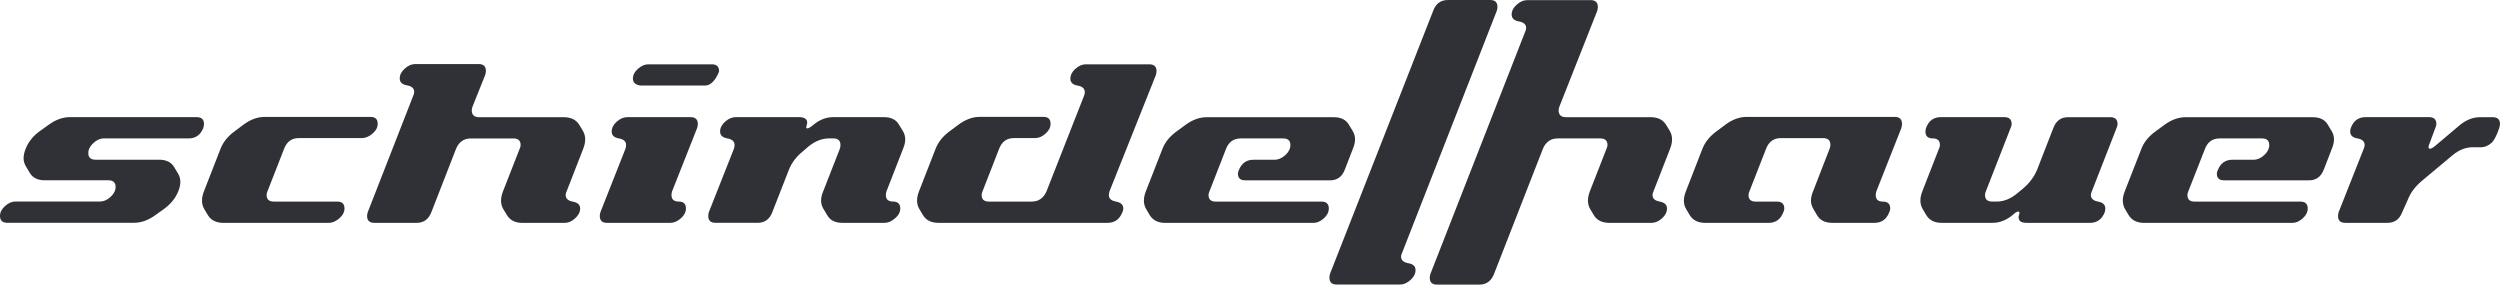
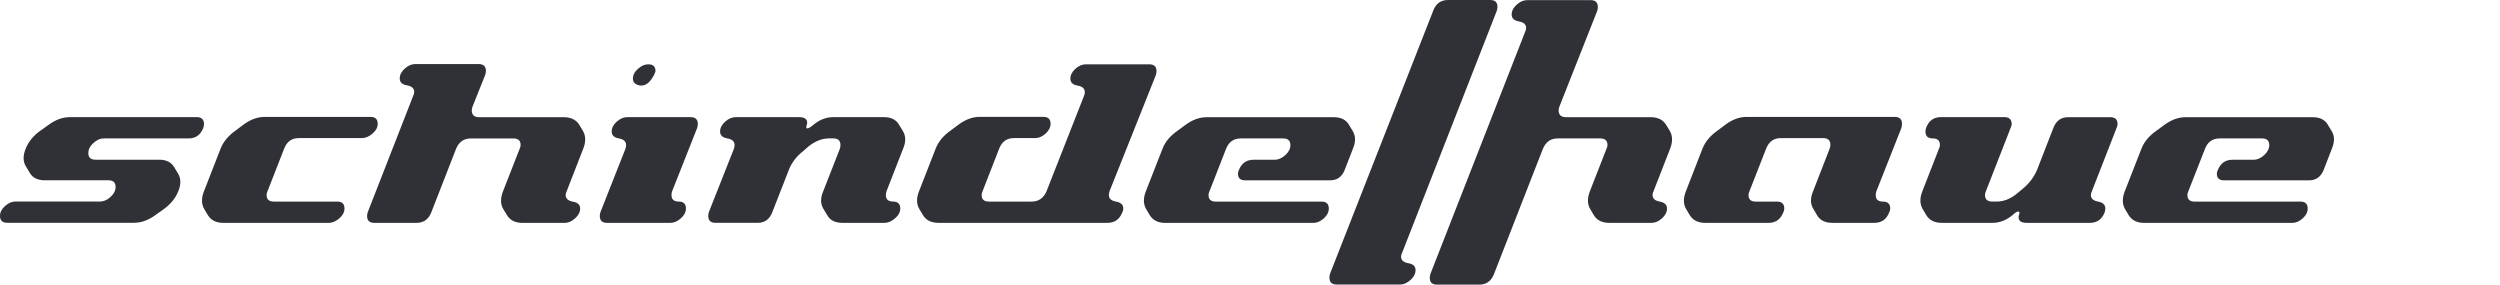
<svg xmlns="http://www.w3.org/2000/svg" version="1.1" id="Layer_1" x="0px" y="0px" width="245.955px" height="27.993px" viewBox="0 0 245.955 27.993" enable-background="new 0 0 245.955 27.993" xml:space="preserve">
  <g>
    <g>
      <path fill="#2F3136" d="M18.556,13.618h-8.354c-0.351,0-0.691,0.152-1.016,0.456c-0.333,0.303-0.497,0.629-0.497,0.983    c0,0.438,0.238,0.655,0.711,0.655h6.256c0.696,0,1.19,0.246,1.478,0.729l0.372,0.615c0.304,0.489,0.316,1.078,0.028,1.774    c-0.266,0.666-0.739,1.248-1.416,1.74l-0.862,0.613c-0.68,0.49-1.367,0.734-2.064,0.734H0.712C0.237,21.919,0,21.689,0,21.241    c0-0.349,0.163-0.673,0.494-0.972c0.327-0.288,0.667-0.443,1.016-0.443h8.322c0.371,0,0.719-0.149,1.048-0.458    c0.328-0.302,0.493-0.628,0.493-0.975c0-0.439-0.235-0.655-0.711-0.655H4.408c-0.699,0-1.193-0.245-1.479-0.733L2.56,16.389    c-0.309-0.484-0.316-1.079-0.029-1.768c0.267-0.679,0.738-1.258,1.419-1.747l0.862-0.614c0.677-0.49,1.366-0.736,2.064-0.736    h12.481c0.469,0,0.712,0.227,0.712,0.676c0,0.106-0.026,0.23-0.062,0.376C19.734,13.268,19.252,13.618,18.556,13.618" />
      <path fill="#2F3136" d="M35.616,13.586H29.4c-0.7,0-1.183,0.35-1.446,1.045l-1.637,4.185c-0.059,0.125-0.09,0.245-0.09,0.371    c0,0.425,0.237,0.644,0.715,0.644h6.24c0.474,0,0.709,0.231,0.709,0.68c0,0.349-0.167,0.673-0.508,0.971    c-0.34,0.294-0.683,0.444-1.036,0.444H21.982c-0.705,0-1.206-0.248-1.517-0.738l-0.37-0.618c-0.284-0.491-0.297-1.075-0.029-1.752    l1.632-4.186c0.266-0.681,0.75-1.269,1.449-1.763l0.834-0.626c0.679-0.495,1.364-0.742,2.063-0.742h10.406    c0.472,0,0.709,0.221,0.709,0.676c0,0.347-0.165,0.671-0.509,0.967C36.307,13.437,35.962,13.586,35.616,13.586" />
      <path fill="#2F3136" d="M47.093,6.302c0.476,0,0.712,0.229,0.712,0.68c0,0.103-0.024,0.224-0.062,0.37l-1.252,3.13    c-0.05,0.145-0.078,0.265-0.078,0.362c0,0.458,0.24,0.686,0.711,0.686h8.341c0.7,0,1.207,0.246,1.519,0.738l0.366,0.612    c0.289,0.493,0.296,1.082,0.029,1.754l-1.63,4.186c-0.068,0.126-0.098,0.244-0.098,0.371c0,0.349,0.238,0.559,0.709,0.649    c0.476,0.086,0.716,0.307,0.716,0.673c0,0.35-0.168,0.673-0.497,0.97c-0.329,0.301-0.663,0.445-1.018,0.445H51.4    c-0.699,0-1.199-0.247-1.509-0.74l-0.374-0.609c-0.287-0.49-0.295-1.082-0.029-1.759l1.638-4.186    c0.061-0.12,0.092-0.247,0.092-0.365c0-0.435-0.233-0.649-0.712-0.649h-4.189c-0.681,0-1.162,0.343-1.447,1.015l-2.434,6.247    c-0.27,0.694-0.754,1.043-1.45,1.043h-4.16c-0.478,0-0.711-0.223-0.711-0.68c0-0.1,0.022-0.222,0.062-0.363l4.481-11.471    c0.059-0.125,0.093-0.248,0.093-0.37c0-0.344-0.237-0.562-0.712-0.644c-0.473-0.082-0.712-0.306-0.712-0.675    c0-0.351,0.163-0.677,0.495-0.971c0.329-0.298,0.669-0.448,1.022-0.448H47.093L47.093,6.302z" />
      <path fill="#2F3136" d="M67.483,20.508c0,0.349-0.16,0.675-0.494,0.965c-0.33,0.297-0.678,0.452-1.044,0.452h-6.228    c-0.468,0-0.708-0.225-0.708-0.68c0-0.103,0.021-0.222,0.06-0.366l2.466-6.247c0.044-0.119,0.062-0.246,0.062-0.365    c0-0.348-0.236-0.566-0.707-0.649c-0.478-0.081-0.709-0.308-0.709-0.677c0-0.347,0.158-0.672,0.489-0.967    c0.328-0.296,0.678-0.45,1.044-0.45h6.23c0.469,0,0.71,0.227,0.71,0.681c0,0.1-0.023,0.227-0.061,0.371l-2.468,6.241    c-0.041,0.124-0.062,0.244-0.062,0.37c0,0.427,0.237,0.642,0.712,0.642C67.249,19.828,67.483,20.06,67.483,20.508" />
      <path fill="#2F3136" d="M87.859,19.828c0.47,0,0.712,0.231,0.712,0.68c0,0.351-0.17,0.675-0.507,0.965    c-0.347,0.299-0.685,0.452-1.031,0.452h-4.159c-0.702,0-1.195-0.248-1.479-0.738l-0.373-0.62    c-0.308-0.489-0.321-1.073-0.031-1.751l1.637-4.185c0.038-0.119,0.058-0.246,0.058-0.365c0-0.434-0.231-0.65-0.711-0.65h-0.404    c-0.702,0-1.38,0.269-2.037,0.797l-0.529,0.462c-0.661,0.527-1.129,1.147-1.396,1.837l-1.624,4.154    c-0.266,0.707-0.751,1.056-1.445,1.056h-4.153c-0.47,0-0.71-0.229-0.71-0.678c0-0.104,0.022-0.223,0.061-0.374l2.468-6.238    c0.04-0.121,0.063-0.246,0.063-0.367c0-0.351-0.241-0.566-0.715-0.65c-0.466-0.081-0.71-0.307-0.71-0.678    c0-0.348,0.165-0.668,0.495-0.967c0.329-0.295,0.678-0.446,1.048-0.446h6.227c0.529,0,0.8,0.186,0.8,0.555    c0,0.062-0.017,0.137-0.051,0.229c-0.027,0.091-0.041,0.159-0.041,0.199c0,0.083,0.032,0.126,0.094,0.126    c0.125,0,0.321-0.11,0.589-0.337c0.616-0.518,1.271-0.772,1.972-0.772h4.987c0.702,0,1.195,0.246,1.479,0.738l0.375,0.614    c0.308,0.493,0.319,1.075,0.031,1.753l-1.632,4.186c-0.04,0.126-0.065,0.246-0.065,0.363    C87.149,19.611,87.387,19.828,87.859,19.828" />
      <path fill="#2F3136" d="M108.971,21.923h-16.64c-0.704,0-1.205-0.246-1.514-0.738l-0.37-0.618c-0.287-0.489-0.3-1.075-0.031-1.751    l1.632-4.185c0.265-0.683,0.749-1.27,1.447-1.769l0.835-0.621c0.679-0.495,1.366-0.745,2.063-0.745h6.256    c0.47,0,0.709,0.225,0.709,0.676c0,0.351-0.159,0.673-0.49,0.971c-0.33,0.292-0.667,0.443-1.021,0.443h-2.096    c-0.704,0-1.183,0.35-1.454,1.045l-1.631,4.185c-0.061,0.125-0.09,0.245-0.09,0.371c0,0.427,0.235,0.644,0.712,0.644h4.21    c0.682,0,1.161-0.335,1.455-0.999l3.692-9.397c0.053-0.124,0.079-0.247,0.079-0.366c0-0.349-0.232-0.567-0.71-0.65    c-0.473-0.081-0.71-0.309-0.71-0.677c0-0.344,0.163-0.674,0.492-0.974c0.328-0.29,0.67-0.441,1.019-0.441h6.257    c0.469,0,0.71,0.222,0.71,0.674c0,0.105-0.025,0.223-0.061,0.369l-4.565,11.449c-0.044,0.125-0.063,0.245-0.063,0.374    c0,0.338,0.231,0.559,0.707,0.639c0.475,0.095,0.713,0.313,0.713,0.68c0,0.128-0.027,0.246-0.095,0.372    C110.149,21.574,109.667,21.923,108.971,21.923" />
      <path fill="#2F3136" d="M125.433,15.713c0.348,0,0.685-0.156,1.023-0.459c0.331-0.298,0.496-0.628,0.496-0.981    c0-0.438-0.241-0.655-0.713-0.655h-4.161c-0.702,0-1.184,0.337-1.453,1.015l-1.634,4.186c-0.062,0.125-0.094,0.245-0.094,0.372    c0,0.424,0.235,0.643,0.71,0.643h10.418c0.466,0,0.706,0.229,0.706,0.68c0,0.35-0.162,0.673-0.491,0.972    c-0.328,0.291-0.674,0.443-1.018,0.443h-14.575c-0.703,0-1.203-0.248-1.518-0.738l-0.365-0.617    c-0.289-0.492-0.298-1.076-0.032-1.754l1.637-4.186c0.266-0.678,0.748-1.26,1.448-1.751l0.834-0.614    c0.681-0.492,1.365-0.738,2.065-0.738h12.51c0.7,0,1.191,0.246,1.479,0.733l0.369,0.613c0.306,0.491,0.318,1.07,0.031,1.748    l-0.806,2.08c-0.267,0.69-0.746,1.037-1.449,1.037h-8.354c-0.468,0-0.705-0.218-0.705-0.655c0-0.123,0.032-0.239,0.091-0.354    c0.27-0.68,0.751-1.017,1.449-1.017L125.433,15.713L125.433,15.713z" />
      <path fill="#2F3136" d="M156.488,0.011c0.471,0,0.712,0.23,0.712,0.681c0,0.102-0.027,0.222-0.057,0.365l-3.724,9.423    c-0.053,0.141-0.08,0.265-0.08,0.363c0,0.456,0.241,0.684,0.713,0.684h8.338c0.704,0,1.205,0.246,1.517,0.74l0.372,0.61    c0.285,0.493,0.296,1.077,0.029,1.755l-1.632,4.185c-0.066,0.127-0.096,0.245-0.096,0.372c0,0.34,0.234,0.561,0.712,0.641    c0.468,0.095,0.711,0.313,0.711,0.68c0,0.352-0.163,0.675-0.494,0.974c-0.328,0.288-0.667,0.441-1.018,0.441h-4.164    c-0.693,0-1.203-0.243-1.509-0.736l-0.37-0.62c-0.287-0.489-0.293-1.073-0.034-1.749l1.637-4.187    c0.06-0.119,0.096-0.246,0.096-0.365c0-0.434-0.234-0.65-0.706-0.65h-4.2c-0.672,0-1.158,0.338-1.446,1.016l-4.813,12.326    c-0.271,0.691-0.752,1.041-1.45,1.041h-4.161c-0.471,0-0.709-0.222-0.709-0.676c0-0.097,0.021-0.225,0.06-0.365l9.326-23.837    c0.062-0.124,0.096-0.247,0.096-0.371c0-0.347-0.235-0.563-0.711-0.645c-0.472-0.084-0.712-0.31-0.712-0.679    c0-0.347,0.162-0.672,0.493-0.97c0.331-0.294,0.667-0.445,1.016-0.445H156.488L156.488,0.011z" />
      <path fill="#2F3136" d="M184.415,21.923h-4.161c-0.694,0-1.189-0.246-1.481-0.738l-0.363-0.618    c-0.311-0.489-0.322-1.075-0.034-1.753l1.626-4.187c0.05-0.13,0.075-0.25,0.075-0.38c0-0.438-0.238-0.66-0.713-0.66h-4.164    c-0.7,0-1.178,0.35-1.449,1.045l-1.637,4.185c-0.06,0.126-0.091,0.246-0.091,0.373c0,0.433,0.235,0.643,0.712,0.643h2.091    c0.473,0,0.715,0.229,0.715,0.68c0,0.128-0.029,0.246-0.094,0.372c-0.271,0.694-0.751,1.041-1.452,1.041h-6.222    c-0.704,0-1.205-0.246-1.517-0.736l-0.367-0.617c-0.291-0.492-0.299-1.076-0.029-1.754l1.627-4.186    c0.269-0.683,0.756-1.269,1.452-1.763l0.836-0.624c0.67-0.497,1.367-0.745,2.062-0.745h14.581c0.467,0,0.704,0.228,0.704,0.693    c0,0.108-0.021,0.236-0.057,0.385l-2.464,6.239c-0.042,0.125-0.062,0.245-0.062,0.374c0,0.431,0.231,0.641,0.714,0.641    c0.468,0,0.711,0.229,0.711,0.68c0,0.128-0.035,0.246-0.098,0.372C185.6,21.574,185.118,21.923,184.415,21.923" />
      <path fill="#2F3136" d="M199.364,21.923c-0.516,0-0.77-0.186-0.77-0.56c0-0.059,0.012-0.136,0.041-0.225    c0.032-0.091,0.047-0.158,0.047-0.199c0-0.083-0.039-0.127-0.129-0.127c-0.118,0-0.306,0.113-0.55,0.345    c-0.61,0.505-1.271,0.766-1.973,0.766h-4.996c-0.699,0-1.203-0.246-1.507-0.736l-0.37-0.62c-0.285-0.489-0.301-1.073-0.031-1.751    l1.632-4.185c0.064-0.121,0.096-0.246,0.096-0.365c0-0.432-0.235-0.65-0.712-0.65c-0.47,0-0.712-0.224-0.712-0.68    c0-0.121,0.023-0.246,0.066-0.366c0.266-0.699,0.745-1.047,1.443-1.047h6.261c0.468,0,0.712,0.225,0.712,0.676    c0,0.104-0.031,0.227-0.099,0.376l-2.437,6.238c-0.059,0.118-0.088,0.246-0.088,0.374c0,0.425,0.235,0.642,0.712,0.642h0.432    c0.709,0,1.374-0.269,2.011-0.797l0.562-0.463c0.636-0.525,1.098-1.147,1.396-1.837l1.617-4.155    c0.272-0.705,0.751-1.049,1.444-1.049h4.158c0.469,0,0.709,0.222,0.709,0.676c0,0.101-0.031,0.227-0.091,0.373l-2.436,6.237    c-0.062,0.127-0.097,0.247-0.097,0.373c0,0.341,0.236,0.56,0.711,0.644c0.467,0.084,0.709,0.313,0.709,0.68    c0,0.126-0.022,0.243-0.061,0.372c-0.266,0.694-0.754,1.041-1.447,1.041H199.364L199.364,21.923z" />
      <path fill="#2F3136" d="M221.735,15.713c0.354,0,0.697-0.156,1.026-0.459c0.328-0.298,0.492-0.628,0.492-0.981    c0-0.438-0.237-0.655-0.71-0.655h-4.161c-0.704,0-1.183,0.337-1.448,1.015l-1.641,4.186c-0.062,0.125-0.092,0.245-0.092,0.372    c0,0.424,0.23,0.643,0.711,0.643h10.413c0.471,0,0.712,0.229,0.712,0.68c0,0.35-0.164,0.673-0.492,0.972    c-0.329,0.291-0.664,0.443-1.017,0.443h-14.574c-0.704,0-1.205-0.248-1.52-0.738l-0.367-0.617    c-0.28-0.492-0.296-1.076-0.029-1.754l1.638-4.186c0.261-0.678,0.747-1.26,1.446-1.751l0.834-0.614    c0.68-0.492,1.366-0.738,2.065-0.738h12.511c0.704,0,1.192,0.246,1.479,0.733l0.37,0.613c0.311,0.491,0.32,1.07,0.034,1.748    l-0.804,2.08c-0.272,0.69-0.753,1.037-1.452,1.037h-8.35c-0.476,0-0.712-0.218-0.712-0.655c0-0.123,0.031-0.239,0.096-0.354    c0.27-0.68,0.743-1.017,1.445-1.017L221.735,15.713L221.735,15.713z" />
-       <path fill="#2F3136" d="M243.282,14.485c-0.699,0-1.365,0.262-2.009,0.797l-3.016,2.52c-0.657,0.553-1.115,1.179-1.387,1.882    l-0.534,1.188c-0.263,0.703-0.748,1.052-1.451,1.052h-4.153c-0.476,0-0.711-0.223-0.711-0.678c0-0.104,0.019-0.225,0.06-0.374    l2.468-6.239c0.059-0.121,0.089-0.246,0.089-0.365c0-0.349-0.233-0.566-0.71-0.649c-0.468-0.083-0.712-0.308-0.712-0.68    c0-0.121,0.025-0.246,0.066-0.366c0.269-0.697,0.748-1.048,1.447-1.048h6.255c0.47,0,0.712,0.226,0.712,0.676    c0,0.106-0.029,0.23-0.1,0.376l-0.581,1.563c-0.059,0.128-0.09,0.225-0.09,0.306c0,0.128,0.037,0.188,0.119,0.188    c0.128,0,0.299-0.089,0.529-0.276l2.401-2.028c0.636-0.526,1.307-0.799,2.003-0.799h1.265c0.473,0,0.712,0.225,0.712,0.676    c0,0.349-0.475,1.538-0.812,1.832c-0.343,0.298-0.688,0.45-1.035,0.45L243.282,14.485L243.282,14.485z" />
      <path fill="#2F3136" d="M141.005,1.048C141.269,0.345,141.753,0,142.457,0h4.156c0.473,0,0.709,0.223,0.709,0.675    c0,0.103-0.018,0.227-0.059,0.373l-9.324,23.834c-0.067,0.118-0.099,0.245-0.099,0.364c0,0.35,0.242,0.568,0.711,0.65    c0.483,0.081,0.713,0.305,0.713,0.677c0,0.351-0.164,0.67-0.493,0.968c-0.33,0.296-0.663,0.452-1.013,0.452H131.5    c-0.47,0-0.709-0.233-0.709-0.682c0-0.104,0.021-0.223,0.057-0.372L141.005,1.048z" />
-       <path fill="#2F3136" d="M62.977,8.413c-0.47-0.077-0.711-0.307-0.711-0.674c0-0.347,0.164-0.672,0.497-0.969    c0.328-0.292,0.664-0.444,1.019-0.444h6.254c0.468,0,0.707,0.223,0.707,0.674c0,0.105-0.521,1.412-1.347,1.412L62.977,8.413    L62.977,8.413z" />
+       <path fill="#2F3136" d="M62.977,8.413c-0.47-0.077-0.711-0.307-0.711-0.674c0-0.347,0.164-0.672,0.497-0.969    c0.328-0.292,0.664-0.444,1.019-0.444c0.468,0,0.707,0.223,0.707,0.674c0,0.105-0.521,1.412-1.347,1.412L62.977,8.413    L62.977,8.413z" />
    </g>
  </g>
</svg>